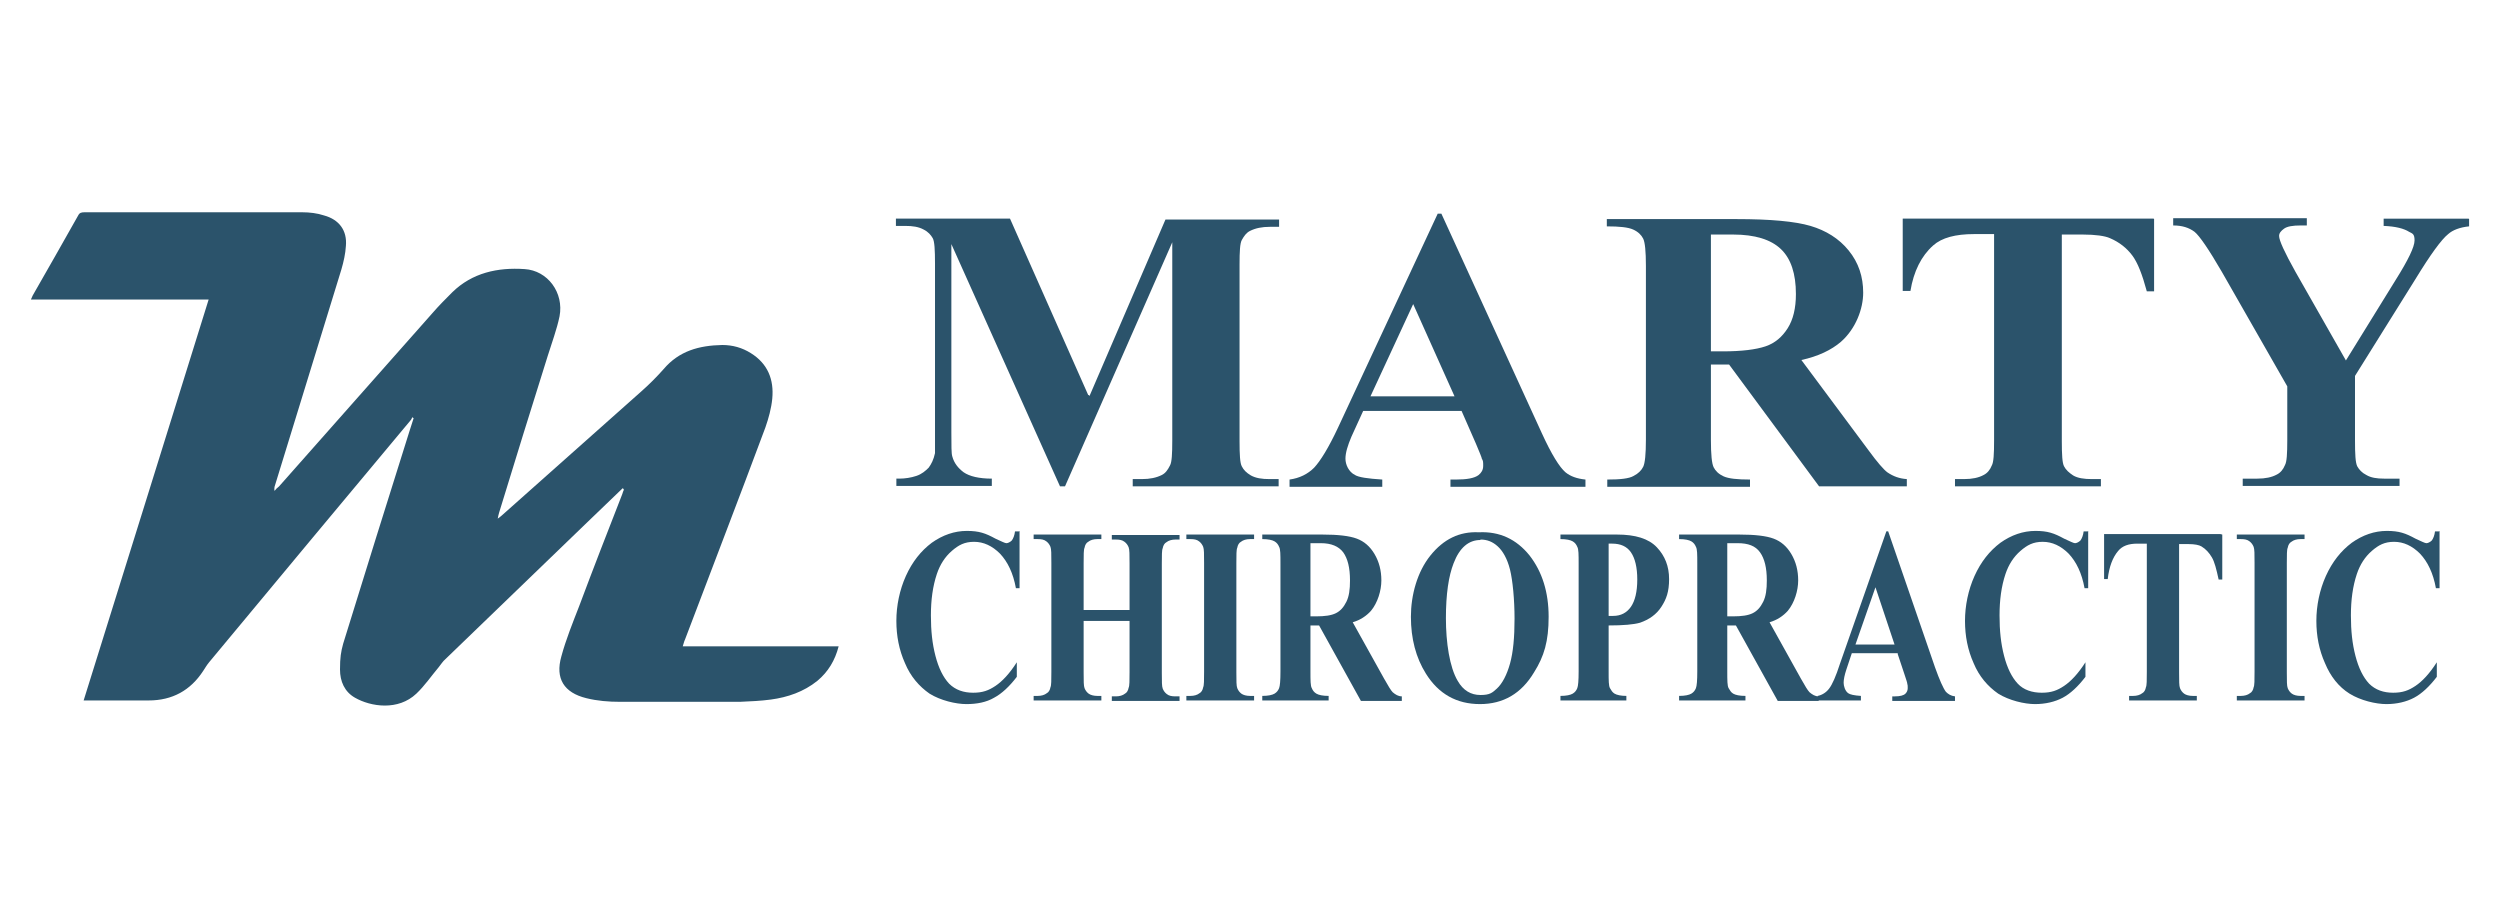
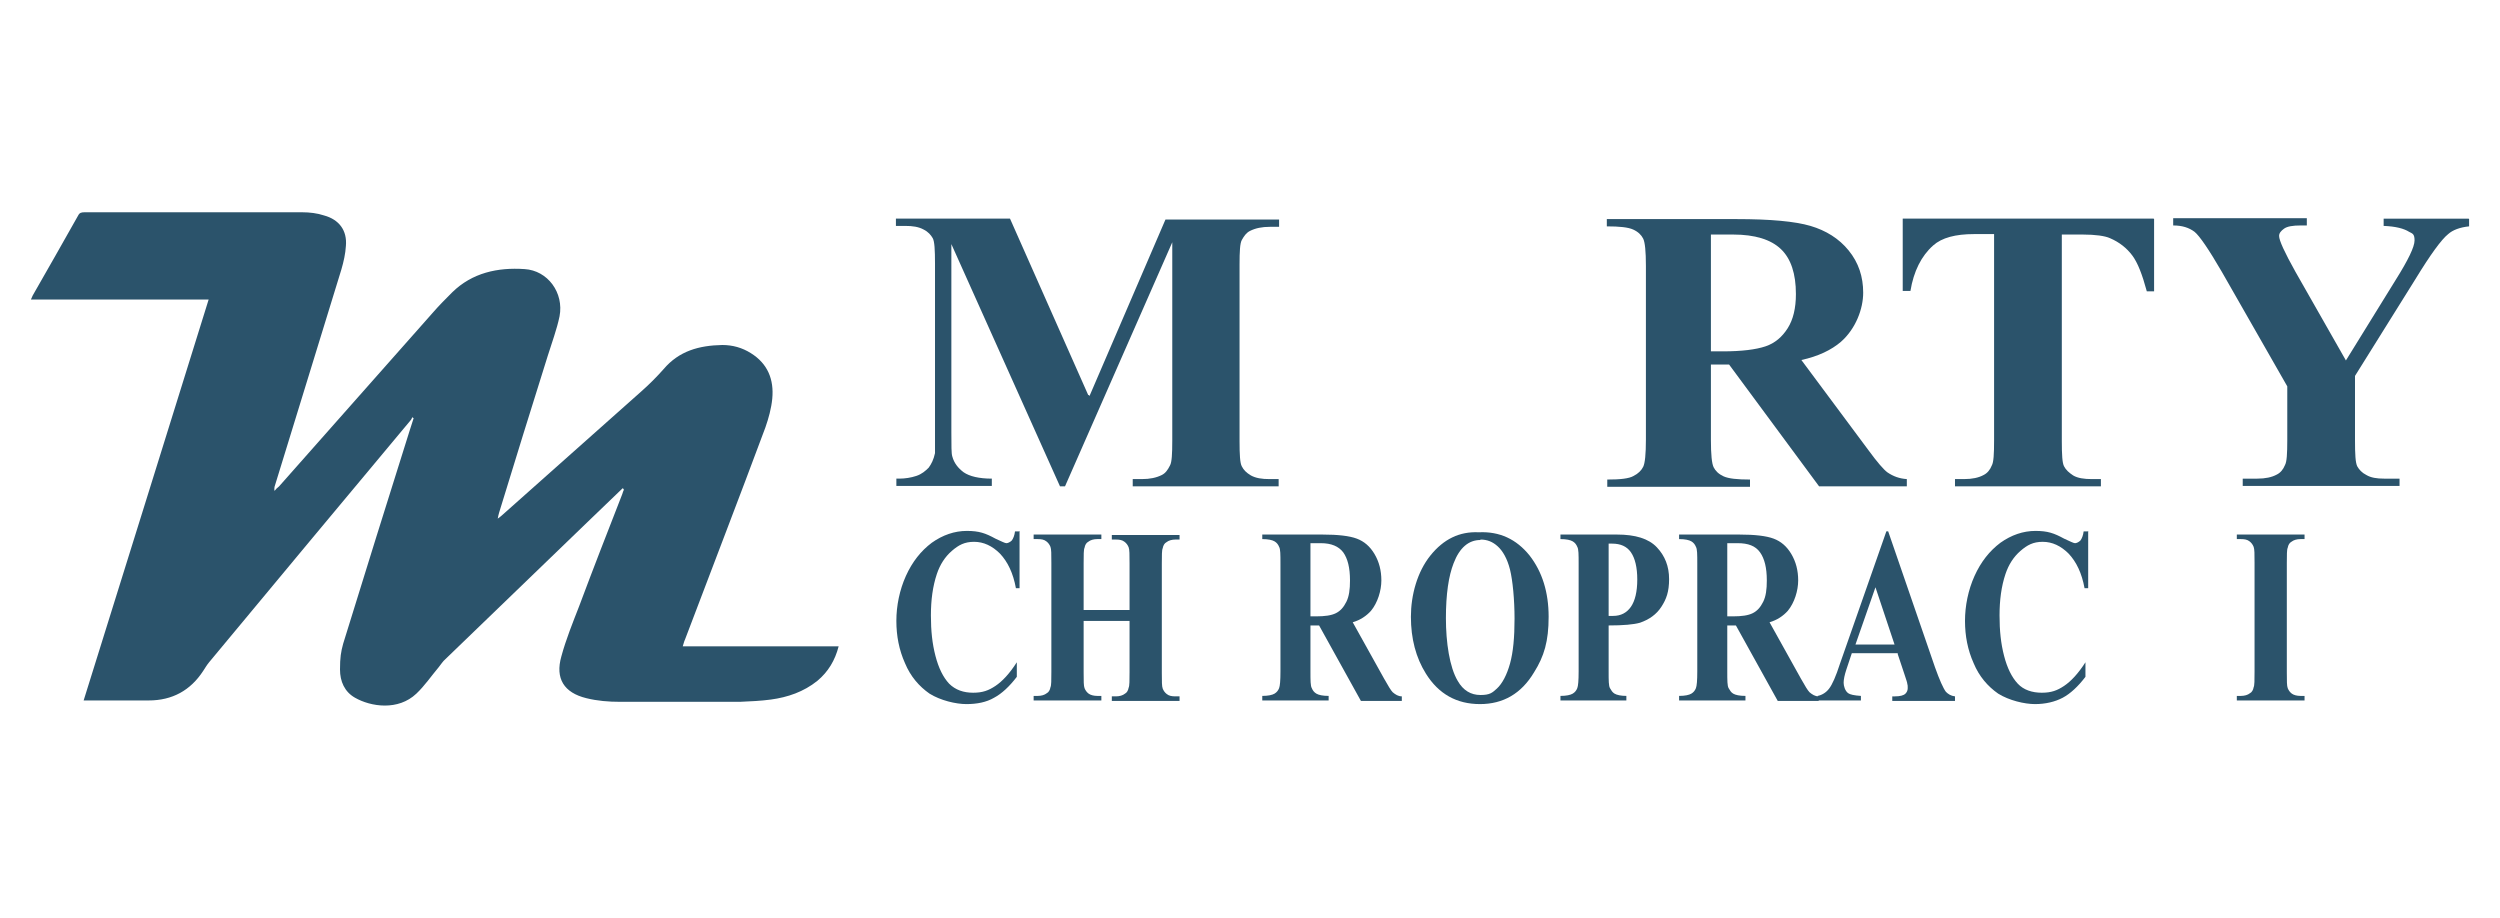
<svg xmlns="http://www.w3.org/2000/svg" id="Layer_1" version="1.1" viewBox="0 0 550 202">
  <defs>
    <style>
      .st0 {
        fill: #2b536b;
      }
    </style>
  </defs>
  <g id="Artboard1">
    <g>
      <path class="st0" d="M239.7,87.1l16.7-38.8h25v1.6h-2c-1.8,0-3.2.3-4.4.9-.8.4-1.3,1.1-1.8,2-.4.7-.5,2.5-.5,5.4v38.8c0,3,.1,4.9.5,5.6.4.8,1,1.4,2,2,1.1.6,2.4.8,4.1.8h2v1.6h-32.1v-1.6h2c1.8,0,3.2-.3,4.4-.9.8-.4,1.3-1.1,1.8-2.1.4-.7.5-2.5.5-5.5v-43.6l-23.6,53.7h-1.1l-23.9-53.3v41.4c0,2.9,0,4.7.2,5.3.4,1.5,1.3,2.6,2.5,3.5,1.3.9,3.4,1.4,6.2,1.4v1.6h-21v-1.6h.6c1.3,0,2.6-.2,3.8-.6,1.2-.4,2-1.1,2.7-1.8.6-.8,1.1-1.8,1.4-3.2,0-.3,0-1.8,0-4.4v-37.3c0-3-.1-4.9-.5-5.6-.4-.7-1-1.4-2-1.9-1.1-.6-2.4-.8-4.1-.8h-2v-1.6h25.1l17.2,38.8h.1Z" />
-       <path class="st0" d="M321.6,90.4h-21.7l-2.6,5.7c-.8,1.9-1.3,3.5-1.3,4.8s.7,2.9,2.1,3.6c.8.5,2.8.8,6,1v1.6h-20.4v-1.6c2.2-.3,4-1.2,5.4-2.6,1.4-1.5,3.2-4.4,5.3-8.9l21.9-47h.8l22.1,48.3c2.1,4.6,3.9,7.5,5.2,8.6,1.1.9,2.5,1.4,4.4,1.6v1.6h-29.7v-1.6h1.2c2.4,0,4.1-.3,5-1,.6-.5,1-1.1,1-2s0-1.1-.3-1.6c0-.2-.5-1.4-1.3-3.3l-3.2-7.3ZM320,87.2l-9.1-20.3-9.4,20.3h18.6Z" />
      <path class="st0" d="M376.4,80.3v16.5c0,3.2.2,5.2.6,6,.4.8,1.1,1.5,2.2,2,1.1.5,3,.7,5.8.7v1.6h-31.4v-1.6c2.8,0,4.8-.2,5.8-.8,1-.5,1.7-1.2,2.1-2,.4-.8.6-2.8.6-6v-38.2c0-3.2-.2-5.2-.6-6-.4-.8-1.1-1.5-2.2-2s-3-.7-5.8-.7v-1.6h28.5c7.5,0,12.9.5,16.3,1.5,3.4,1,6.3,2.8,8.4,5.4,2.2,2.7,3.2,5.8,3.2,9.3s-1.6,7.9-4.9,10.8c-2.1,1.8-5,3.2-8.7,4l14.8,19.9c1.9,2.6,3.3,4.2,4.1,4.8,1.3.9,2.7,1.4,4.3,1.5v1.6h-19.3l-19.8-26.8h-4ZM376.4,51.5v25.8h2.6c4.2,0,7.3-.4,9.4-1.1,2.1-.7,3.7-2.1,4.9-4,1.2-1.9,1.8-4.4,1.8-7.5,0-4.5-1.1-7.8-3.3-9.9-2.2-2.1-5.7-3.2-10.5-3.2h-4.9Z" />
      <path class="st0" d="M473.9,48.2v15.9h-1.6c-1-3.7-2-6.3-3.2-7.9-1.2-1.6-2.8-2.9-4.9-3.8-1.1-.5-3.2-.8-6-.8h-4.6v45.4c0,3,.1,4.9.5,5.6.4.8,1.1,1.4,2,2,1,.6,2.4.8,4.1.8h2v1.6h-32.1v-1.6h2c1.8,0,3.2-.3,4.3-.9.8-.4,1.4-1.1,1.8-2.1.4-.7.5-2.5.5-5.5v-45.4h-4.4c-4.1,0-7.1.8-9,2.5-2.6,2.3-4.3,5.7-5,10h-1.7v-15.9h55.2Z" />
      <path class="st0" d="M543.2,48.2v1.6c-2,.2-3.6.8-4.6,1.7-1.5,1.2-3.9,4.5-7.2,9.9l-13.3,21.3v14.2c0,3.1.1,4.9.5,5.7.4.7,1,1.4,2,1.9,1,.6,2.3.8,3.9.8h3.4v1.6h-34.5v-1.6h3.2c1.8,0,3.2-.3,4.3-.9.8-.4,1.4-1.1,1.8-2.1.4-.7.5-2.5.5-5.5v-11.8l-14.4-25.2c-2.9-5-4.9-7.9-6-8.8-1.2-.9-2.7-1.4-4.7-1.4v-1.6h29.4v1.6h-1.3c-1.8,0-3,.2-3.7.7-.7.5-1.1,1-1.1,1.6,0,1,1.2,3.6,3.6,7.9l11.1,19.5,11-17.8c2.7-4.3,4.1-7.2,4.1-8.6s-.4-1.5-1.2-1.9c-1.1-.7-2.9-1.2-5.6-1.3v-1.6h18.7Z" />
      <path class="st0" d="M224.3,116.8v12.6h-.8c-.6-3.3-1.8-5.8-3.5-7.6-1.7-1.7-3.6-2.6-5.7-2.6s-3.4.7-4.9,2c-1.5,1.3-2.6,3-3.3,5.1-.9,2.7-1.3,5.7-1.3,9.1s.3,6.2,1,8.9c.7,2.7,1.7,4.7,3,6.1,1.4,1.4,3.2,2,5.3,2s3.4-.5,4.9-1.5c1.5-1,3.1-2.7,4.7-5.2v3.2c-1.6,2.1-3.3,3.7-5,4.6-1.7,1-3.8,1.4-6.1,1.4s-5.7-.8-8.1-2.3c-2.3-1.6-4.2-3.8-5.4-6.7-1.3-2.9-1.9-6-1.9-9.3s.7-6.8,2.1-9.9c1.4-3.1,3.3-5.5,5.7-7.3,2.4-1.7,5-2.6,7.7-2.6s4.1.5,6.3,1.7c1.3.6,2.1,1,2.4,1s.8-.2,1.2-.6c.3-.4.6-1.1.7-2h.9Z" />
      <path class="st0" d="M238.4,136.6v11.3c0,1.9,0,3,.2,3.5.2.5.5.9.9,1.2s1.1.5,1.9.5h.9v1h-14.9v-1h.9c.8,0,1.5-.2,2-.6.4-.2.7-.7.8-1.3.2-.4.2-1.6.2-3.4v-24c0-1.9,0-3-.2-3.5-.2-.5-.5-.9-.9-1.2-.5-.4-1.1-.5-1.9-.5h-.9v-1h14.9v1h-.9c-.8,0-1.5.2-2,.6-.4.2-.7.7-.8,1.3-.2.4-.2,1.6-.2,3.4v10.3h10.1v-10.3c0-1.9,0-3-.2-3.5-.2-.5-.5-.9-.9-1.2-.5-.4-1.1-.5-1.9-.5h-.9v-1h14.9v1h-.9c-.8,0-1.5.2-2,.6-.4.2-.7.7-.8,1.3-.2.4-.2,1.6-.2,3.4v24c0,1.9,0,3,.2,3.5.2.5.5.9.9,1.2.5.4,1.1.5,1.9.5h.9v1h-14.9v-1h.9c.8,0,1.5-.2,2-.6.4-.2.7-.7.8-1.3.2-.4.2-1.6.2-3.4v-11.3h-10.1Z" />
-       <path class="st0" d="M275.9,153.1v1h-14.9v-1h.9c.8,0,1.5-.2,2-.6.4-.2.7-.7.8-1.3.2-.4.2-1.6.2-3.4v-24c0-1.9,0-3-.2-3.5-.2-.5-.5-.9-.9-1.2-.5-.4-1.1-.5-1.9-.5h-.9v-1h14.9v1h-.9c-.8,0-1.5.2-2,.6-.4.2-.7.7-.8,1.3-.2.4-.2,1.6-.2,3.4v24c0,1.9,0,3,.2,3.5.2.5.5.9.9,1.2s1.1.5,1.9.5h.9Z" />
      <path class="st0" d="M288.3,137.4v10.3c0,2,0,3.2.3,3.7.2.5.5.9,1,1.2s1.4.5,2.7.5v1h-14.6v-1c1.3,0,2.2-.2,2.7-.5.5-.3.8-.7,1-1.2.2-.5.3-1.7.3-3.7v-23.7c0-2,0-3.2-.3-3.7-.2-.5-.5-.9-1-1.2-.5-.3-1.4-.5-2.7-.5v-1h13.2c3.5,0,6,.3,7.6.9,1.6.6,2.9,1.7,3.9,3.4,1,1.7,1.5,3.6,1.5,5.8s-.8,4.9-2.3,6.7c-1,1.1-2.3,2-4,2.5l6.9,12.4c.9,1.6,1.5,2.6,1.9,3,.6.5,1.2.9,2,.9v1h-9l-9.2-16.6h-1.9ZM288.3,119.6v16h1.2c2,0,3.4-.2,4.4-.7,1-.5,1.7-1.3,2.3-2.5.6-1.2.8-2.7.8-4.7,0-2.8-.5-4.8-1.5-6.2-1-1.3-2.6-2-4.9-2h-2.3Z" />
      <path class="st0" d="M325.4,117.1c4.5-.2,8.2,1.5,11.1,5.1,2.8,3.6,4.2,8.1,4.2,13.5s-1,8.7-3.2,12.2c-2.8,4.7-6.8,7-11.9,7s-9.1-2.2-11.9-6.7c-2.2-3.5-3.3-7.7-3.3-12.5s1.4-9.9,4.3-13.5,6.4-5.3,10.6-5.1h0ZM325.7,118.8c-2.6,0-4.6,1.7-5.9,5.1-1.1,2.8-1.7,6.8-1.7,12.1s.8,10.8,2.6,13.8c1.2,2.1,2.9,3.1,5,3.1s2.6-.5,3.6-1.4c1.2-1.1,2.2-3,2.9-5.5s1-5.8,1-9.9-.4-8.4-1-10.8-1.6-4.1-2.7-5.1c-1.1-1-2.3-1.5-3.8-1.5h0Z" />
      <path class="st0" d="M353.9,137.6v10.1c0,2,0,3.2.3,3.7s.5.9,1,1.2,1.4.5,2.6.5v1h-14.5v-1c1.3,0,2.2-.2,2.7-.5.5-.3.8-.7,1-1.2.2-.5.3-1.7.3-3.7v-23.7c0-2,0-3.2-.3-3.7-.2-.5-.5-.9-1-1.2-.5-.3-1.4-.5-2.7-.5v-1h12.4c4.1,0,7,.9,8.8,2.8,1.8,1.9,2.7,4.2,2.7,7s-.6,4.4-1.7,6.1c-1.1,1.7-2.7,2.8-4.7,3.5-1.4.4-3.7.6-6.9.6ZM353.9,119.7v15.8c.5,0,.8,0,1,0,1.7,0,3-.7,3.9-2,.9-1.3,1.4-3.3,1.4-6s-.5-4.7-1.4-6c-.9-1.3-2.3-1.9-4.1-1.9h-.8Z" />
      <path class="st0" d="M380,137.4v10.3c0,2,0,3.2.3,3.7s.5.9,1,1.2,1.4.5,2.7.5v1h-14.6v-1c1.3,0,2.2-.2,2.7-.5.5-.3.8-.7,1-1.2.2-.5.3-1.7.3-3.7v-23.7c0-2,0-3.2-.3-3.7-.2-.5-.5-.9-1-1.2-.5-.3-1.4-.5-2.7-.5v-1h13.2c3.5,0,6,.3,7.6.9,1.6.6,2.9,1.7,3.9,3.4,1,1.7,1.5,3.6,1.5,5.8s-.8,4.9-2.3,6.7c-1,1.1-2.3,2-4,2.5l6.9,12.4c.9,1.6,1.5,2.6,1.9,3,.6.5,1.2.9,2,.9v1h-9l-9.2-16.6h-1.9ZM380,119.6v16h1.2c2,0,3.4-.2,4.4-.7,1-.5,1.7-1.3,2.3-2.5.6-1.2.8-2.7.8-4.7,0-2.8-.5-4.8-1.5-6.2s-2.6-2-4.9-2h-2.3Z" />
      <path class="st0" d="M417.5,143.7h-10.1l-1.2,3.6c-.4,1.2-.6,2.2-.6,2.9s.3,1.8,1,2.3c.4.3,1.3.5,2.8.6v1h-9.5v-1c1-.2,1.9-.8,2.5-1.6.7-.9,1.5-2.7,2.4-5.5l10.2-29.1h.4l10.3,29.9c1,2.8,1.8,4.6,2.4,5.4.5.5,1.1.9,2,1v1h-13.8v-1h.6c1.1,0,1.9-.2,2.3-.6.3-.3.5-.7.5-1.2s0-.7-.1-1c0-.2-.2-.8-.6-2l-1.5-4.5ZM416.8,141.8l-4.2-12.6-4.4,12.6h8.6Z" />
      <path class="st0" d="M459.4,116.8v12.6h-.8c-.6-3.3-1.8-5.8-3.5-7.6-1.7-1.7-3.6-2.6-5.7-2.6s-3.4.7-4.9,2c-1.5,1.3-2.6,3-3.3,5.1-.9,2.7-1.3,5.7-1.3,9.1s.3,6.2,1,8.9c.7,2.7,1.7,4.7,3,6.1s3.2,2,5.3,2,3.4-.5,4.9-1.5c1.5-1,3.1-2.7,4.7-5.2v3.2c-1.6,2.1-3.3,3.7-5,4.6s-3.8,1.4-6.1,1.4-5.7-.8-8.1-2.3c-2.3-1.6-4.2-3.8-5.4-6.7-1.3-2.9-1.9-6-1.9-9.3s.7-6.8,2.1-9.9c1.4-3.1,3.3-5.5,5.7-7.3,2.4-1.7,5-2.6,7.7-2.6s4.1.5,6.3,1.7c1.3.6,2.1,1,2.4,1s.8-.2,1.2-.6c.3-.4.6-1.1.7-2h.9Z" />
-       <path class="st0" d="M488.9,117.6v9.9h-.8c-.5-2.3-.9-3.9-1.5-4.9-.6-1-1.3-1.8-2.3-2.4-.5-.3-1.5-.5-2.8-.5h-2.1v28.2c0,1.9,0,3,.2,3.5.2.5.5.9.9,1.2s1.1.5,1.9.5h.9v1h-14.9v-1h.9c.8,0,1.5-.2,2-.6.4-.2.7-.7.8-1.3.2-.4.2-1.6.2-3.4v-28.2h-2.1c-1.9,0-3.3.5-4.2,1.6-1.2,1.4-2,3.5-2.3,6.2h-.8v-9.9h25.6Z" />
      <path class="st0" d="M507,153.1v1h-14.9v-1h.9c.8,0,1.5-.2,2-.6.4-.2.7-.7.8-1.3.2-.4.2-1.6.2-3.4v-24c0-1.9,0-3-.2-3.5-.2-.5-.5-.9-.9-1.2-.5-.4-1.1-.5-1.9-.5h-.9v-1h14.9v1h-.9c-.8,0-1.5.2-2,.6-.4.2-.7.7-.8,1.3-.2.4-.2,1.6-.2,3.4v24c0,1.9,0,3,.2,3.5.2.5.5.9.9,1.2s1.1.5,1.9.5h.9Z" />
-       <path class="st0" d="M536.7,116.8v12.6h-.8c-.6-3.3-1.8-5.8-3.5-7.6-1.7-1.7-3.6-2.6-5.7-2.6s-3.4.7-4.9,2c-1.5,1.3-2.6,3-3.3,5.1-.9,2.7-1.3,5.7-1.3,9.1s.3,6.2,1,8.9c.7,2.7,1.7,4.7,3,6.1,1.4,1.4,3.2,2,5.3,2s3.4-.5,4.9-1.5c1.5-1,3.1-2.7,4.7-5.2v3.2c-1.6,2.1-3.3,3.7-5,4.6s-3.8,1.4-6.1,1.4-5.7-.8-8.1-2.3-4.2-3.8-5.4-6.7c-1.3-2.9-1.9-6-1.9-9.3s.7-6.8,2.1-9.9c1.4-3.1,3.3-5.5,5.7-7.3,2.4-1.7,5-2.6,7.7-2.6s4.1.5,6.3,1.7c1.3.6,2.1,1,2.4,1s.8-.2,1.2-.6c.3-.4.6-1.1.7-2h.9Z" />
    </g>
    <path class="st0" d="M137,107.4c-2.6,2.5-5.2,5-7.8,7.5-10.4,10-20.8,20.1-31.2,30.1-.6.5-1,1.2-1.5,1.8-1.6,1.9-3.1,4.1-4.9,5.8-4,3.8-10,2.9-13.5.9-2.3-1.3-3.3-3.6-3.3-6.2s.2-3.9.7-5.7c4.8-15.6,9.7-31.2,14.6-46.8l.9-2.8c-.1,0-.2-.2-.3-.2-.1.2-.2.5-.4.7-14.8,17.7-29.6,35.5-44.3,53.2-.5.6-.9,1.3-1.3,1.9-2.8,4.3-6.8,6.5-12,6.5h-13.3c-.3,0-.6,0-1,0,9.2-29.4,18.3-58.7,27.5-88.2H6.8c.2-.4.3-.7.4-.9,3.3-5.8,6.7-11.7,10-17.6.3-.6.7-.7,1.4-.7,16,0,32,0,47.9,0,1.6,0,3.3.2,4.8.7,3.3.9,5.1,3.3,4.8,6.7-.1,1.7-.5,3.5-1,5.2-4.9,15.9-9.8,31.9-14.7,47.8,0,.2-.1.5,0,.9.3-.4.6-.7,1-1,11.3-12.8,22.6-25.5,33.9-38.3,1.3-1.5,2.8-3,4.2-4.4,4.4-4.3,10-5.5,15.9-5.1,5.1.3,8.7,5.2,7.7,10.4-.6,2.9-1.7,5.8-2.6,8.7-3.6,11.5-7.2,23-10.7,34.5-.1.4-.2.7-.3,1.3.4-.3.7-.5.9-.7,10.2-9.1,20.5-18.2,30.7-27.3,1.7-1.5,3.4-3.2,4.9-4.9,3.4-4,7.8-5.2,12.9-5.3,2.3,0,4.4.6,6.3,1.8,3.7,2.3,5.1,5.8,4.7,10-.2,2.1-.8,4.3-1.5,6.3-5.8,15.6-11.8,31.1-17.7,46.7-.2.4-.3.9-.5,1.5h34.3c-.8,3.1-2.3,5.6-4.7,7.6-3,2.4-6.5,3.6-10.2,4.1-2.2.3-4.5.4-6.8.5-8.8,0-17.6,0-26.4,0-2.5,0-5-.2-7.4-.8-4.9-1.2-6.9-4.3-5.5-9.2,1-3.7,2.5-7.4,3.9-11,3.1-8.3,6.3-16.5,9.5-24.7.1-.3.2-.7.4-1,0,0-.1,0-.2-.1h.1Z" />
  </g>
</svg>